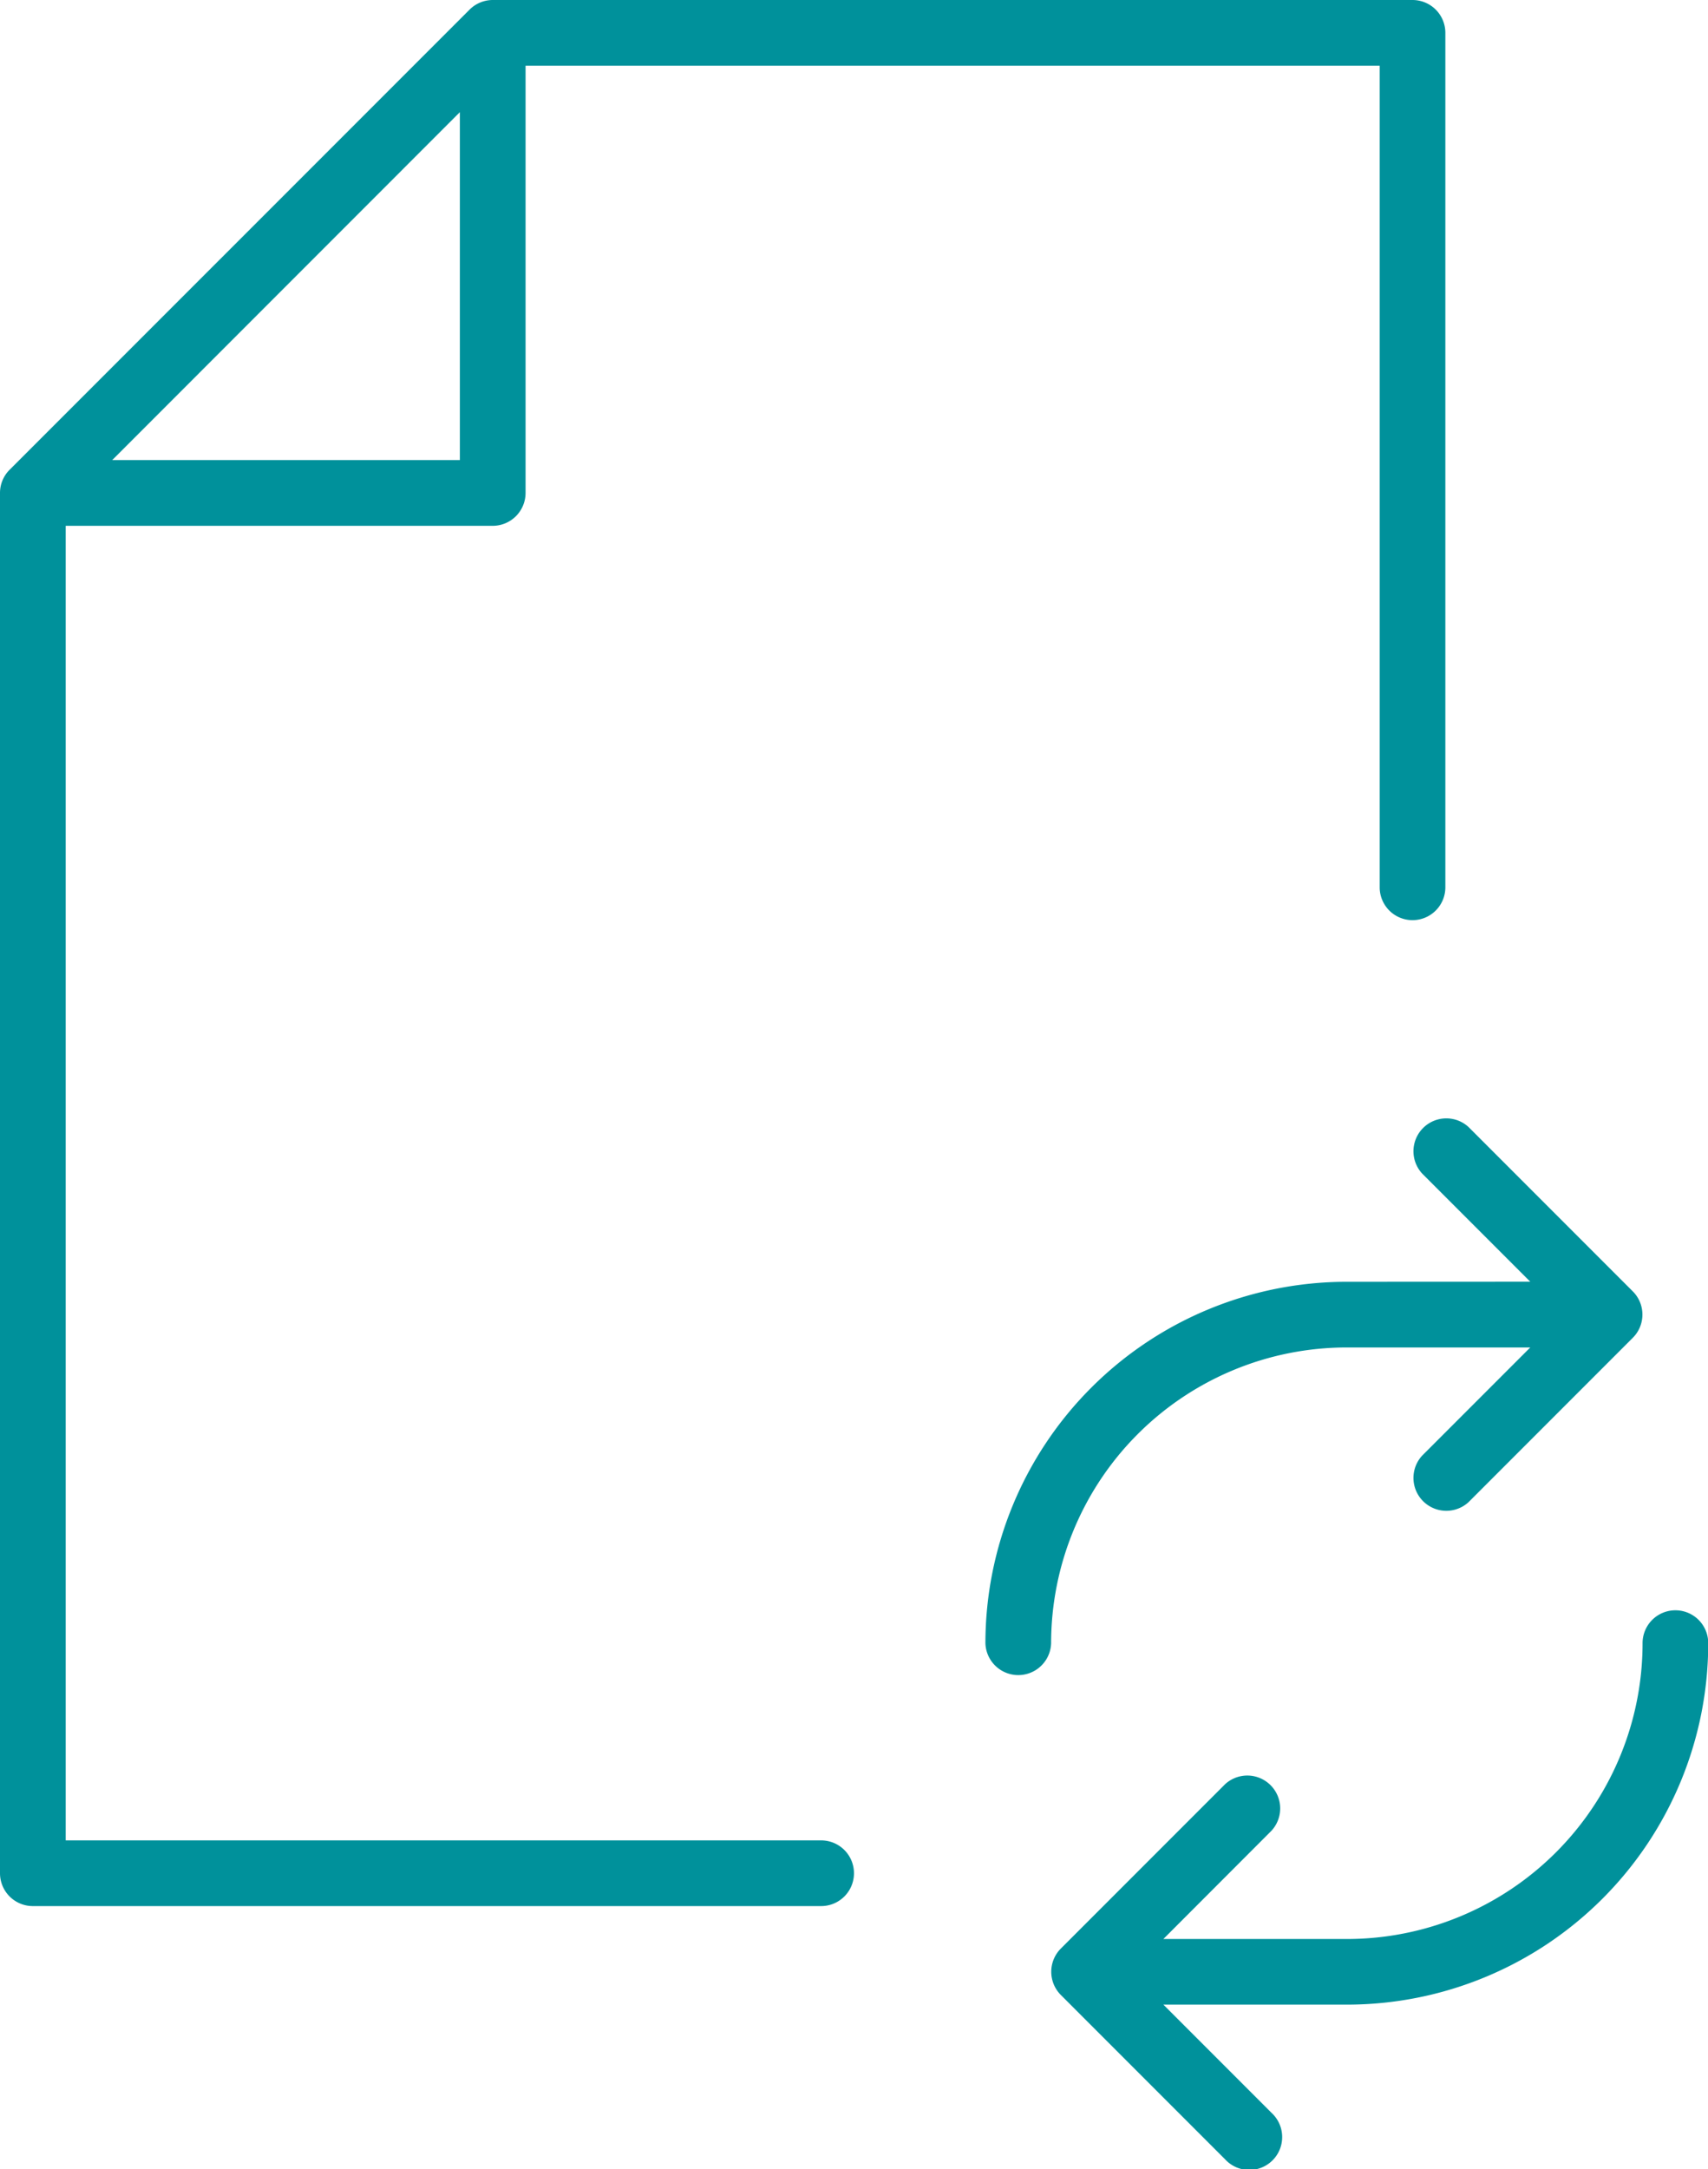
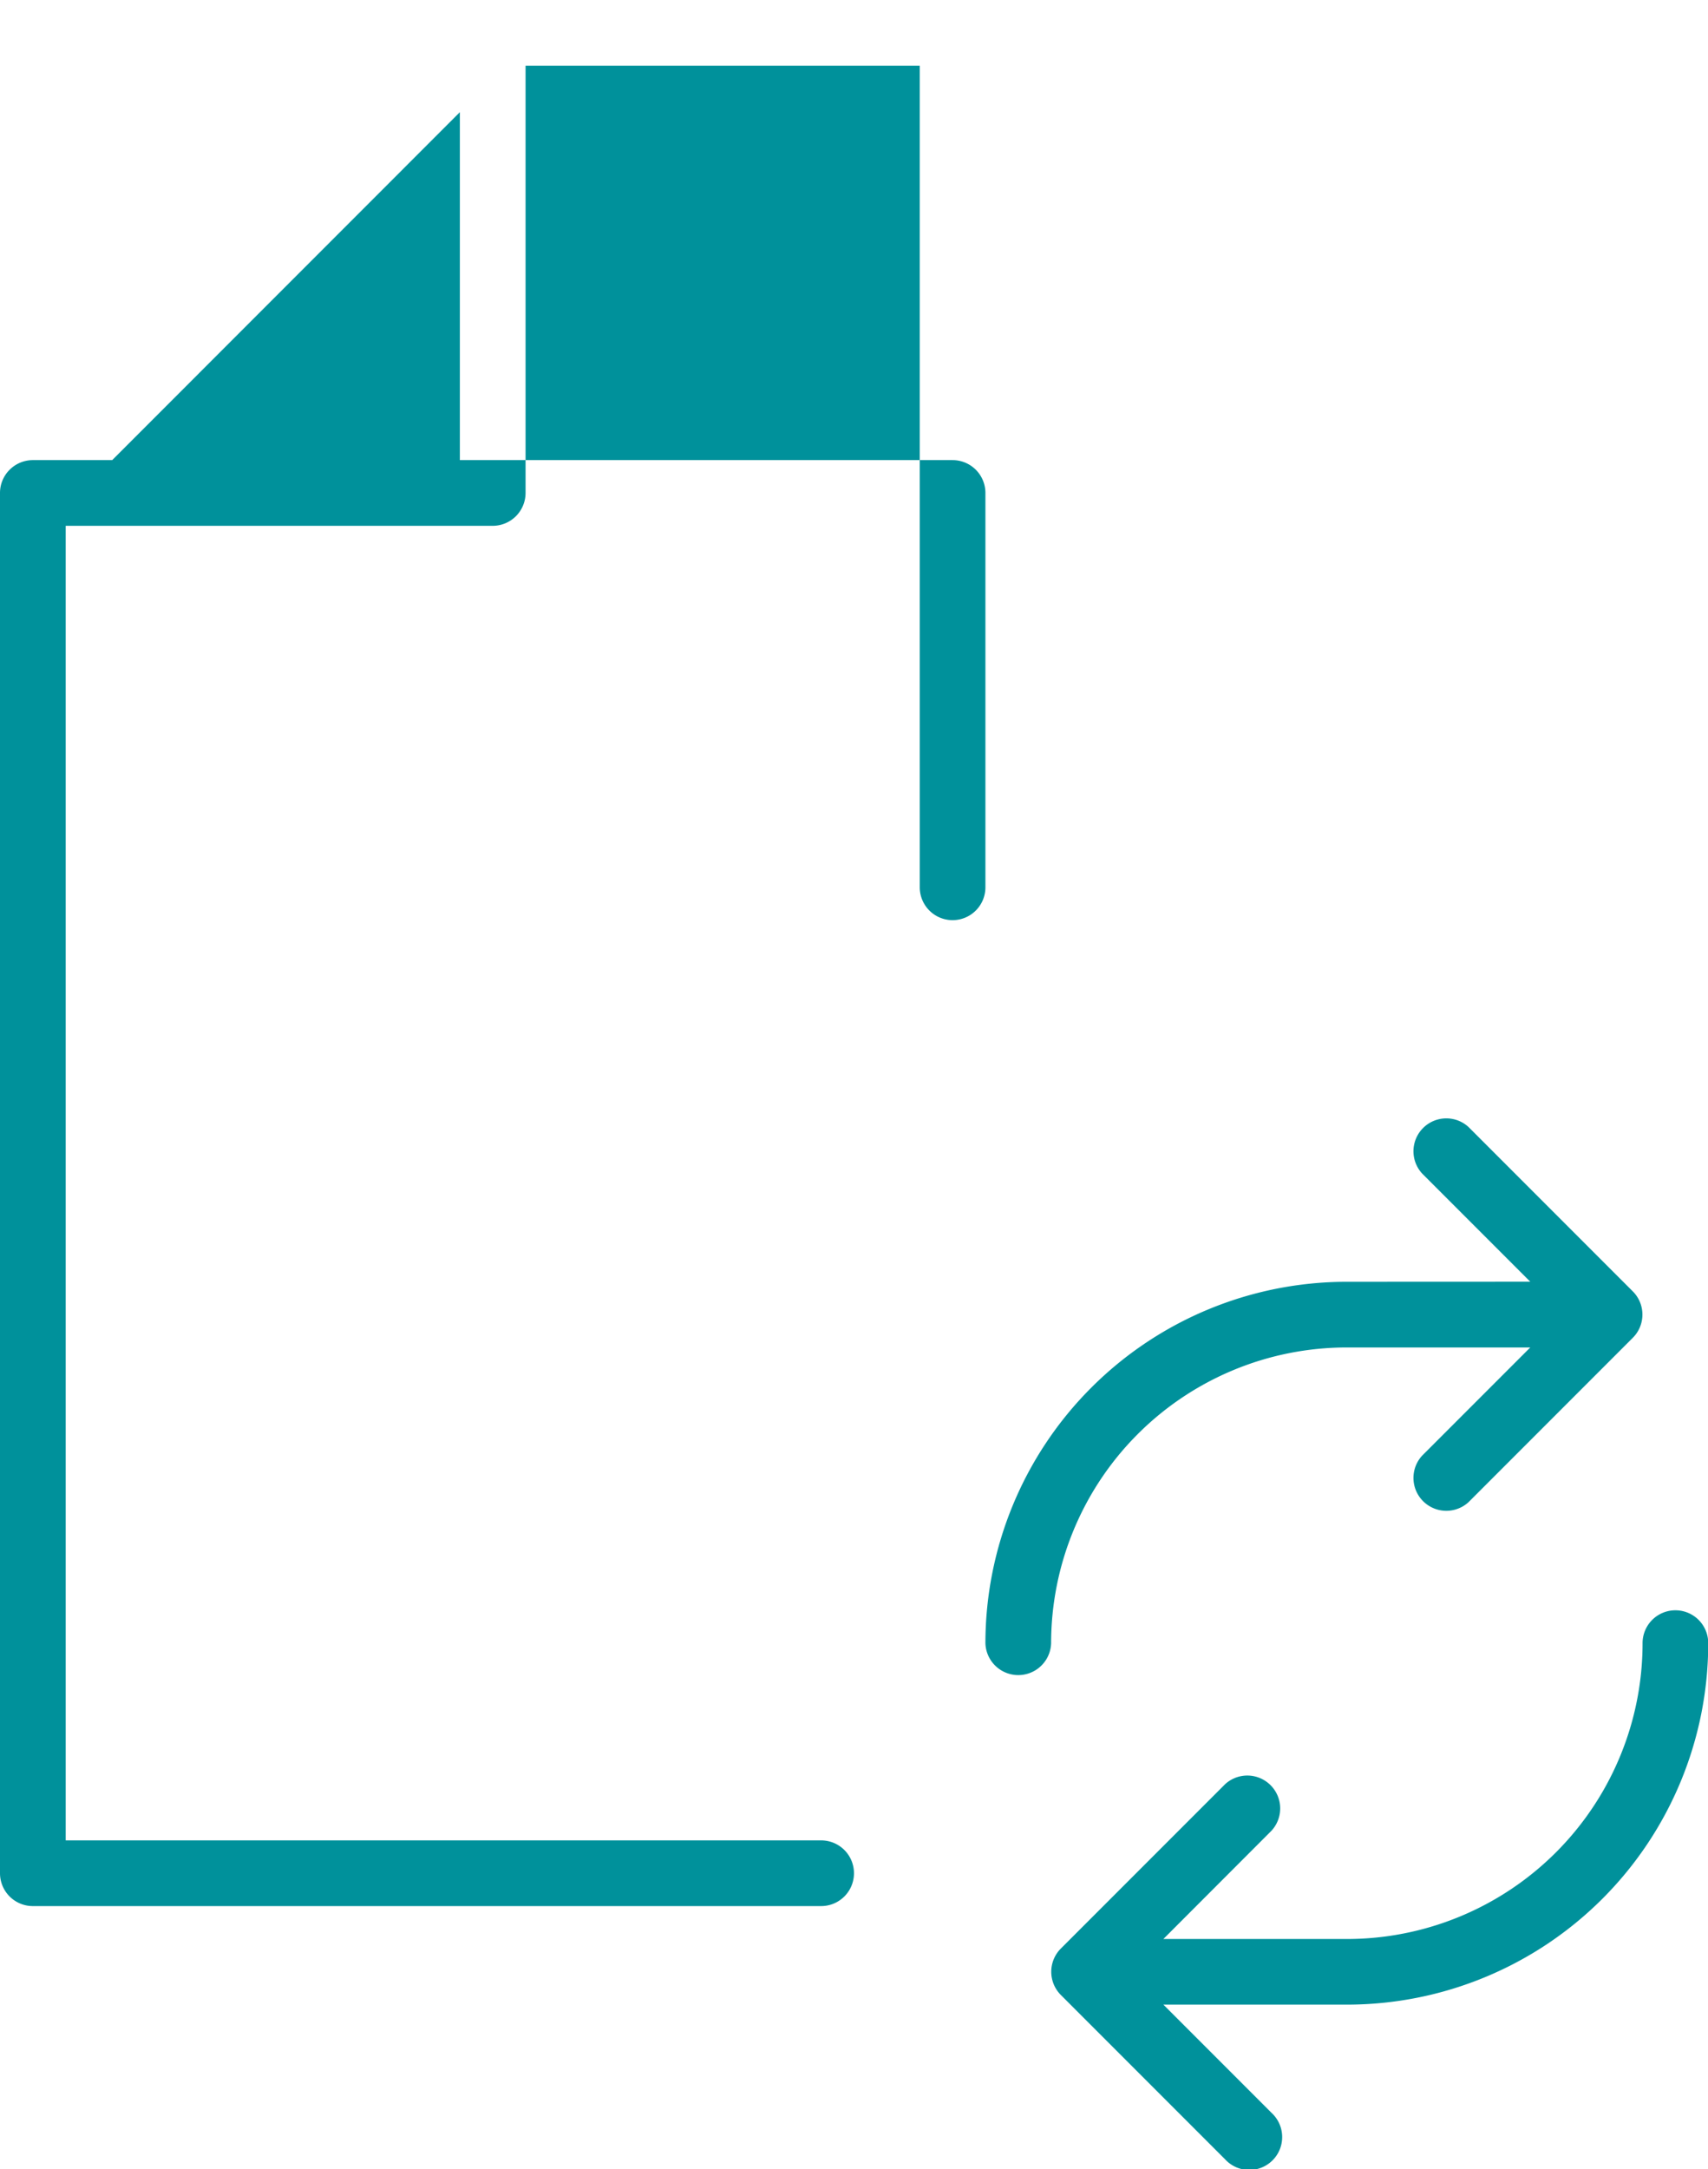
<svg xmlns="http://www.w3.org/2000/svg" width="45.053" height="57.182" viewBox="0 0 45.053 57.182">
-   <path id="Tracé_685" data-name="Tracé 685" d="M195.076,24.308V35.571a.867.867,0,0,1-.866.867H182.946V71.094h19.927a.866.866,0,0,1,0,1.732H182.079a.866.866,0,0,1-.866-.866V35.571a.861.861,0,0,1,.255-.612L193.6,22.829a.867.867,0,0,1,.613-.253h24.259a.866.866,0,0,1,.866.866V45.968a.866.866,0,0,1-1.732,0V24.308Zm-1.733,1.225-9.17,9.172h9.17ZM211.9,73.694h4.84a7.8,7.8,0,0,0,7.8-7.8.866.866,0,1,1,1.732,0,9.53,9.53,0,0,1-9.53,9.53H211.9l2.853,2.853a.867.867,0,1,1-1.225,1.225l-4.332-4.332a.867.867,0,0,1,0-1.225l4.332-4.332a.867.867,0,0,1,1.225,1.225Zm9.678-17.328-2.853-2.853a.867.867,0,0,1,1.225-1.225l4.332,4.332a.865.865,0,0,1,0,1.225l-4.332,4.332a.867.867,0,0,1-1.225-1.225l2.853-2.853h-4.839a7.8,7.8,0,0,0-7.8,7.8.867.867,0,0,1-1.733,0,9.531,9.531,0,0,1,9.531-9.531Z" transform="translate(-181.213 -22.576)" fill="#00919b" fill-rule="evenodd" />
+   <path id="Tracé_685" data-name="Tracé 685" d="M195.076,24.308V35.571a.867.867,0,0,1-.866.867H182.946V71.094h19.927a.866.866,0,0,1,0,1.732H182.079a.866.866,0,0,1-.866-.866V35.571a.861.861,0,0,1,.255-.612a.867.867,0,0,1,.613-.253h24.259a.866.866,0,0,1,.866.866V45.968a.866.866,0,0,1-1.732,0V24.308Zm-1.733,1.225-9.17,9.172h9.17ZM211.9,73.694h4.84a7.8,7.8,0,0,0,7.8-7.8.866.866,0,1,1,1.732,0,9.53,9.53,0,0,1-9.53,9.53H211.9l2.853,2.853a.867.867,0,1,1-1.225,1.225l-4.332-4.332a.867.867,0,0,1,0-1.225l4.332-4.332a.867.867,0,0,1,1.225,1.225Zm9.678-17.328-2.853-2.853a.867.867,0,0,1,1.225-1.225l4.332,4.332a.865.865,0,0,1,0,1.225l-4.332,4.332a.867.867,0,0,1-1.225-1.225l2.853-2.853h-4.839a7.8,7.8,0,0,0-7.8,7.8.867.867,0,0,1-1.733,0,9.531,9.531,0,0,1,9.531-9.531Z" transform="translate(-181.213 -22.576)" fill="#00919b" fill-rule="evenodd" />
</svg>